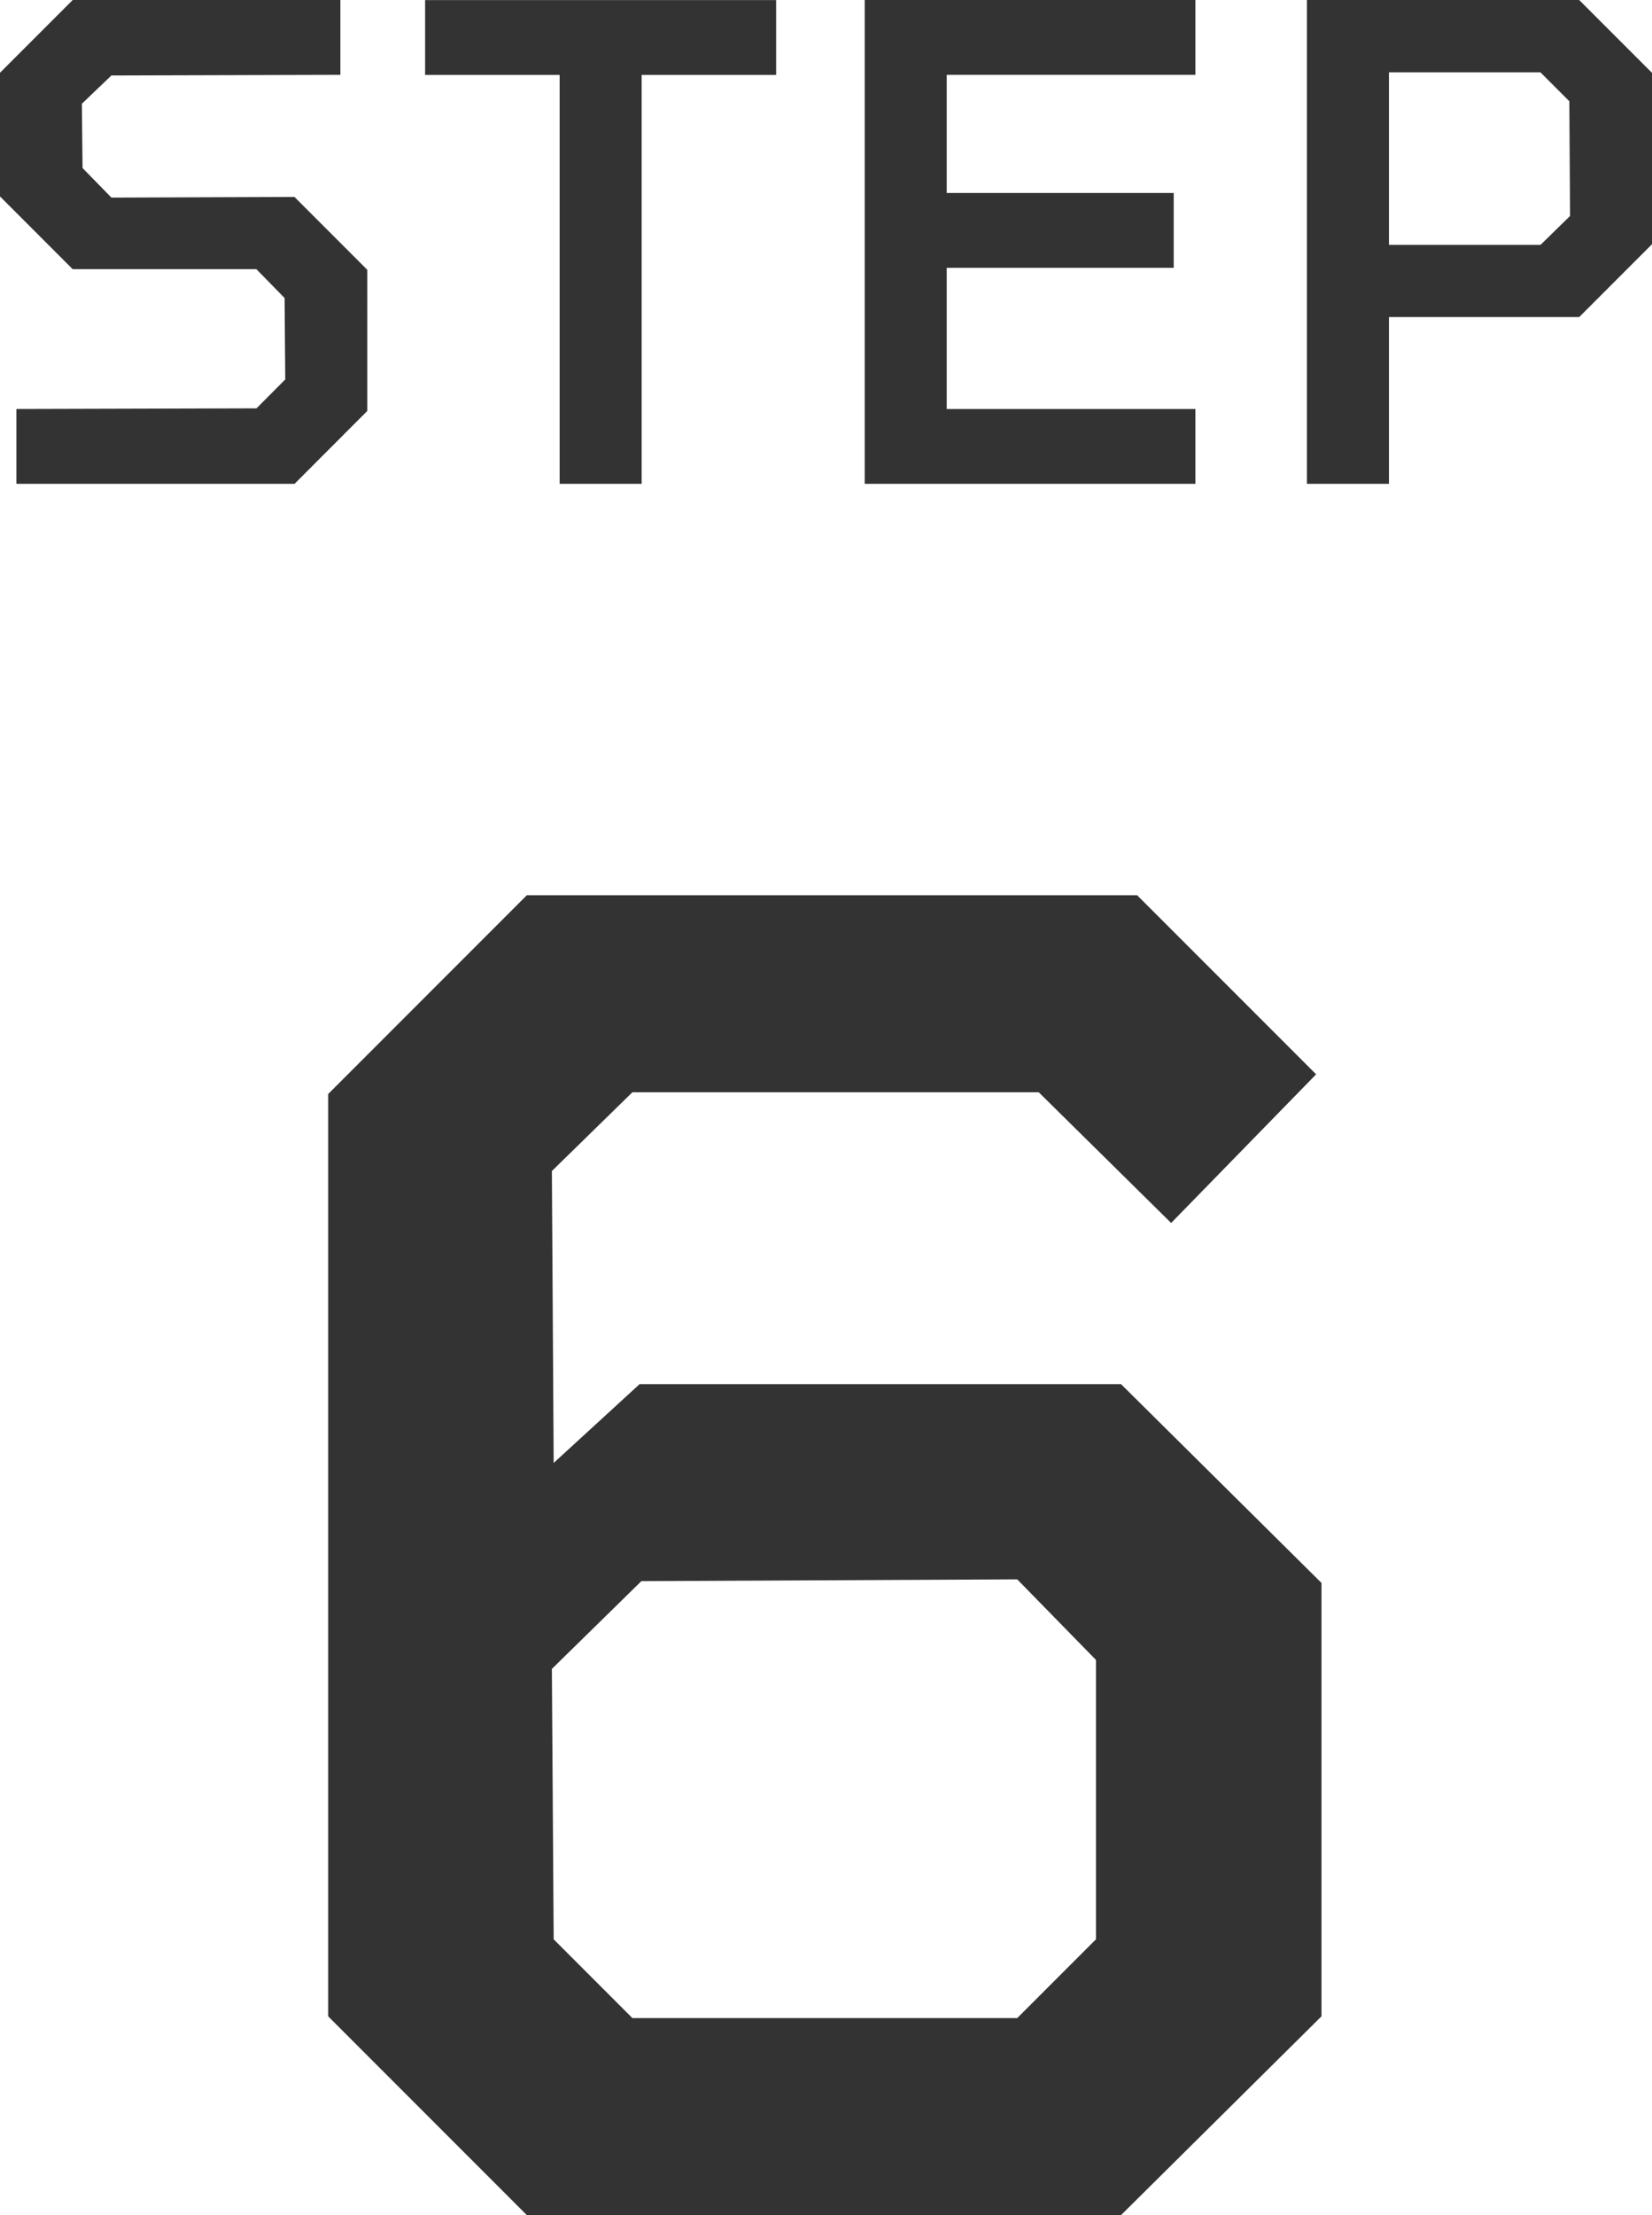
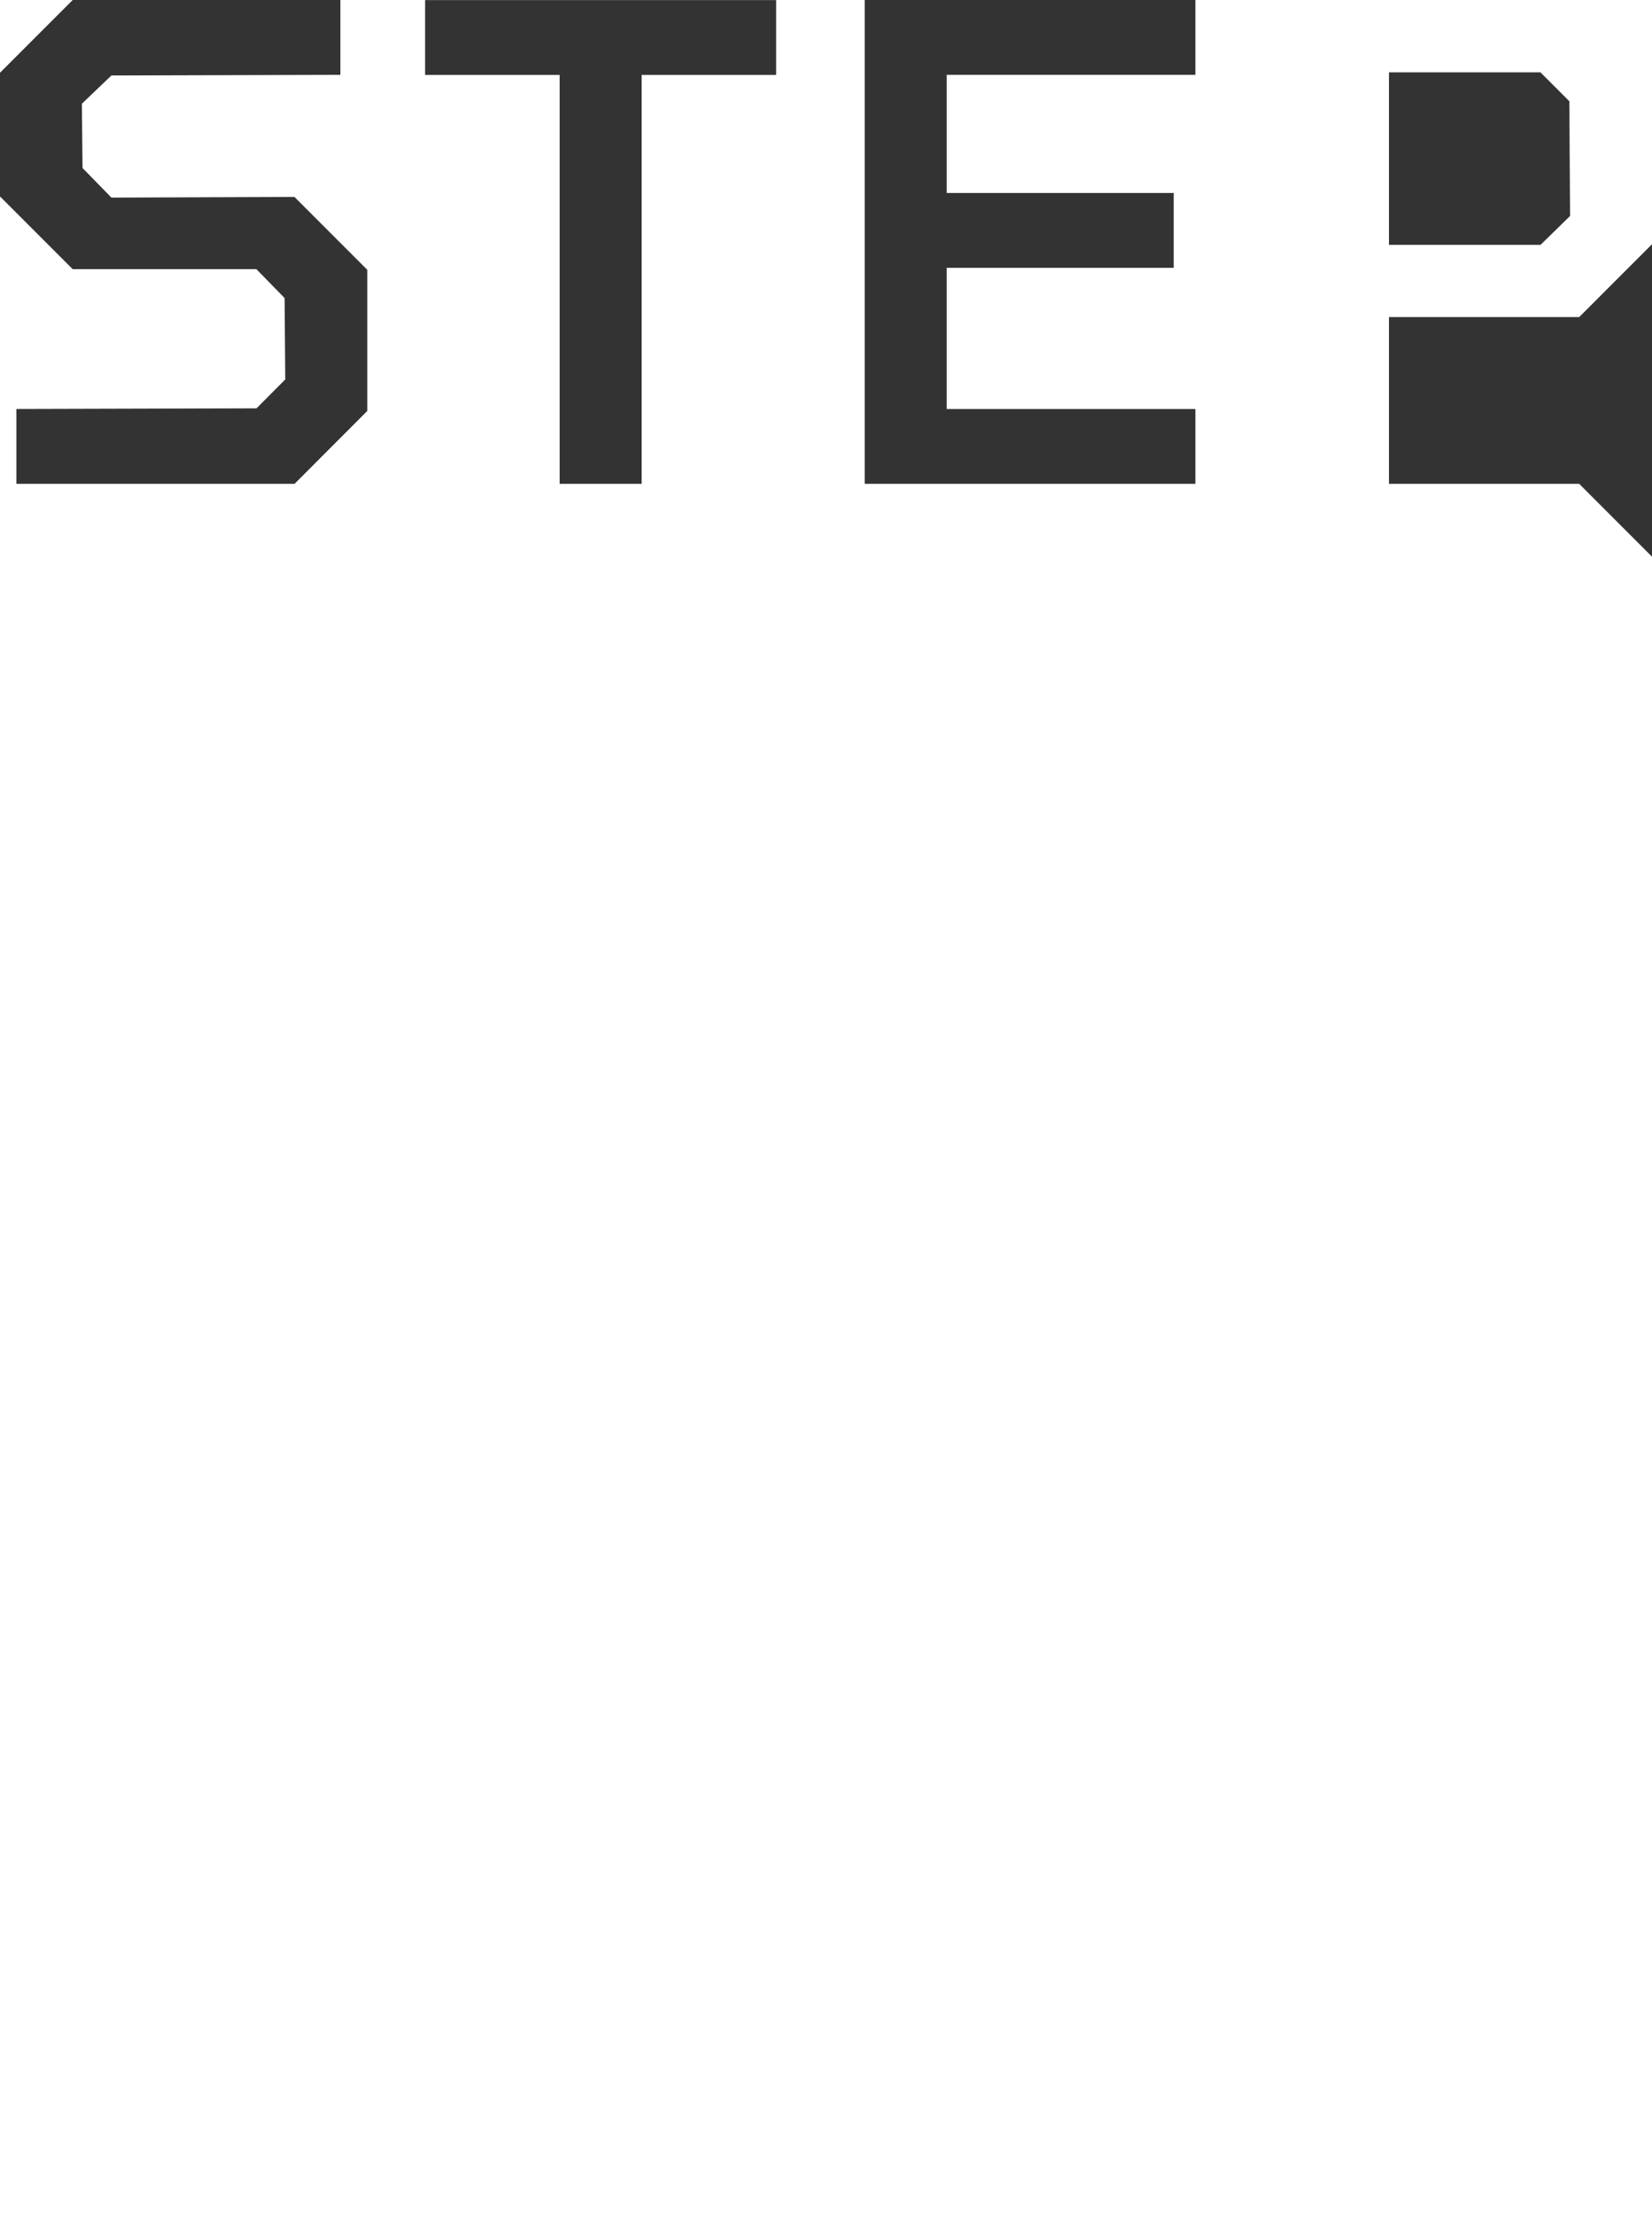
<svg xmlns="http://www.w3.org/2000/svg" width="55.381" height="74.214" viewBox="0 0 55.381 74.214">
  <g id="step6_sp" transform="translate(17137 -11224.288)">
-     <path id="パス_28954" data-name="パス 28954" d="M-19.314,4.418V1.911l8.05-.022L-10.3.921l-.022-2.727-.946-.968h-6.158l-2.441-2.441V-9.351l2.441-2.441h8.974v2.507l-7.676.022-.99.946.022,2.155.968.99,6.136-.022,2.441,2.441V1.977L-9.988,4.418Zm18.212,0v-13.7H-5.612v-2.507H6.156v2.507H1.647v13.7Zm10.227,0v-16.21H20.21v2.507H11.874v3.959h7.61v2.507h-7.61V1.911H20.21V4.418Zm14.824,0v-16.21h9.128l2.441,2.441V-3.61L33.077-1.169H26.7V4.418ZM26.7-3.588h5.081l.99-.968L32.747-8.4l-.968-.968H26.7Z" transform="translate(-17117.137 11236.08)" fill="#333" />
-     <path id="パス_28967" data-name="パス 28967" d="M-10.14,0-16.8-6.66v-30.9l6.66-6.66H10.32l6,6-4.86,4.98L7.02-37.62H-6.6l-2.7,2.64.06,9.78,2.88-2.64H9.78l6.72,6.66V-6.66L9.78,0ZM-6.6-6.6H6.3L8.94-9.24V-18.6L6.3-21.3l-12.6.06-3,2.94.06,9.06Z" transform="translate(-17109.199 11298.502)" fill="#333" />
+     <path id="パス_28954" data-name="パス 28954" d="M-19.314,4.418V1.911l8.05-.022L-10.3.921l-.022-2.727-.946-.968h-6.158l-2.441-2.441V-9.351l2.441-2.441h8.974v2.507l-7.676.022-.99.946.022,2.155.968.99,6.136-.022,2.441,2.441V1.977L-9.988,4.418Zm18.212,0v-13.7H-5.612v-2.507H6.156v2.507H1.647v13.7Zm10.227,0v-16.21H20.21v2.507H11.874v3.959h7.61v2.507h-7.61V1.911H20.21V4.418Zm14.824,0h9.128l2.441,2.441V-3.61L33.077-1.169H26.7V4.418ZM26.7-3.588h5.081l.99-.968L32.747-8.4l-.968-.968H26.7Z" transform="translate(-17117.137 11236.08)" fill="#333" />
  </g>
</svg>